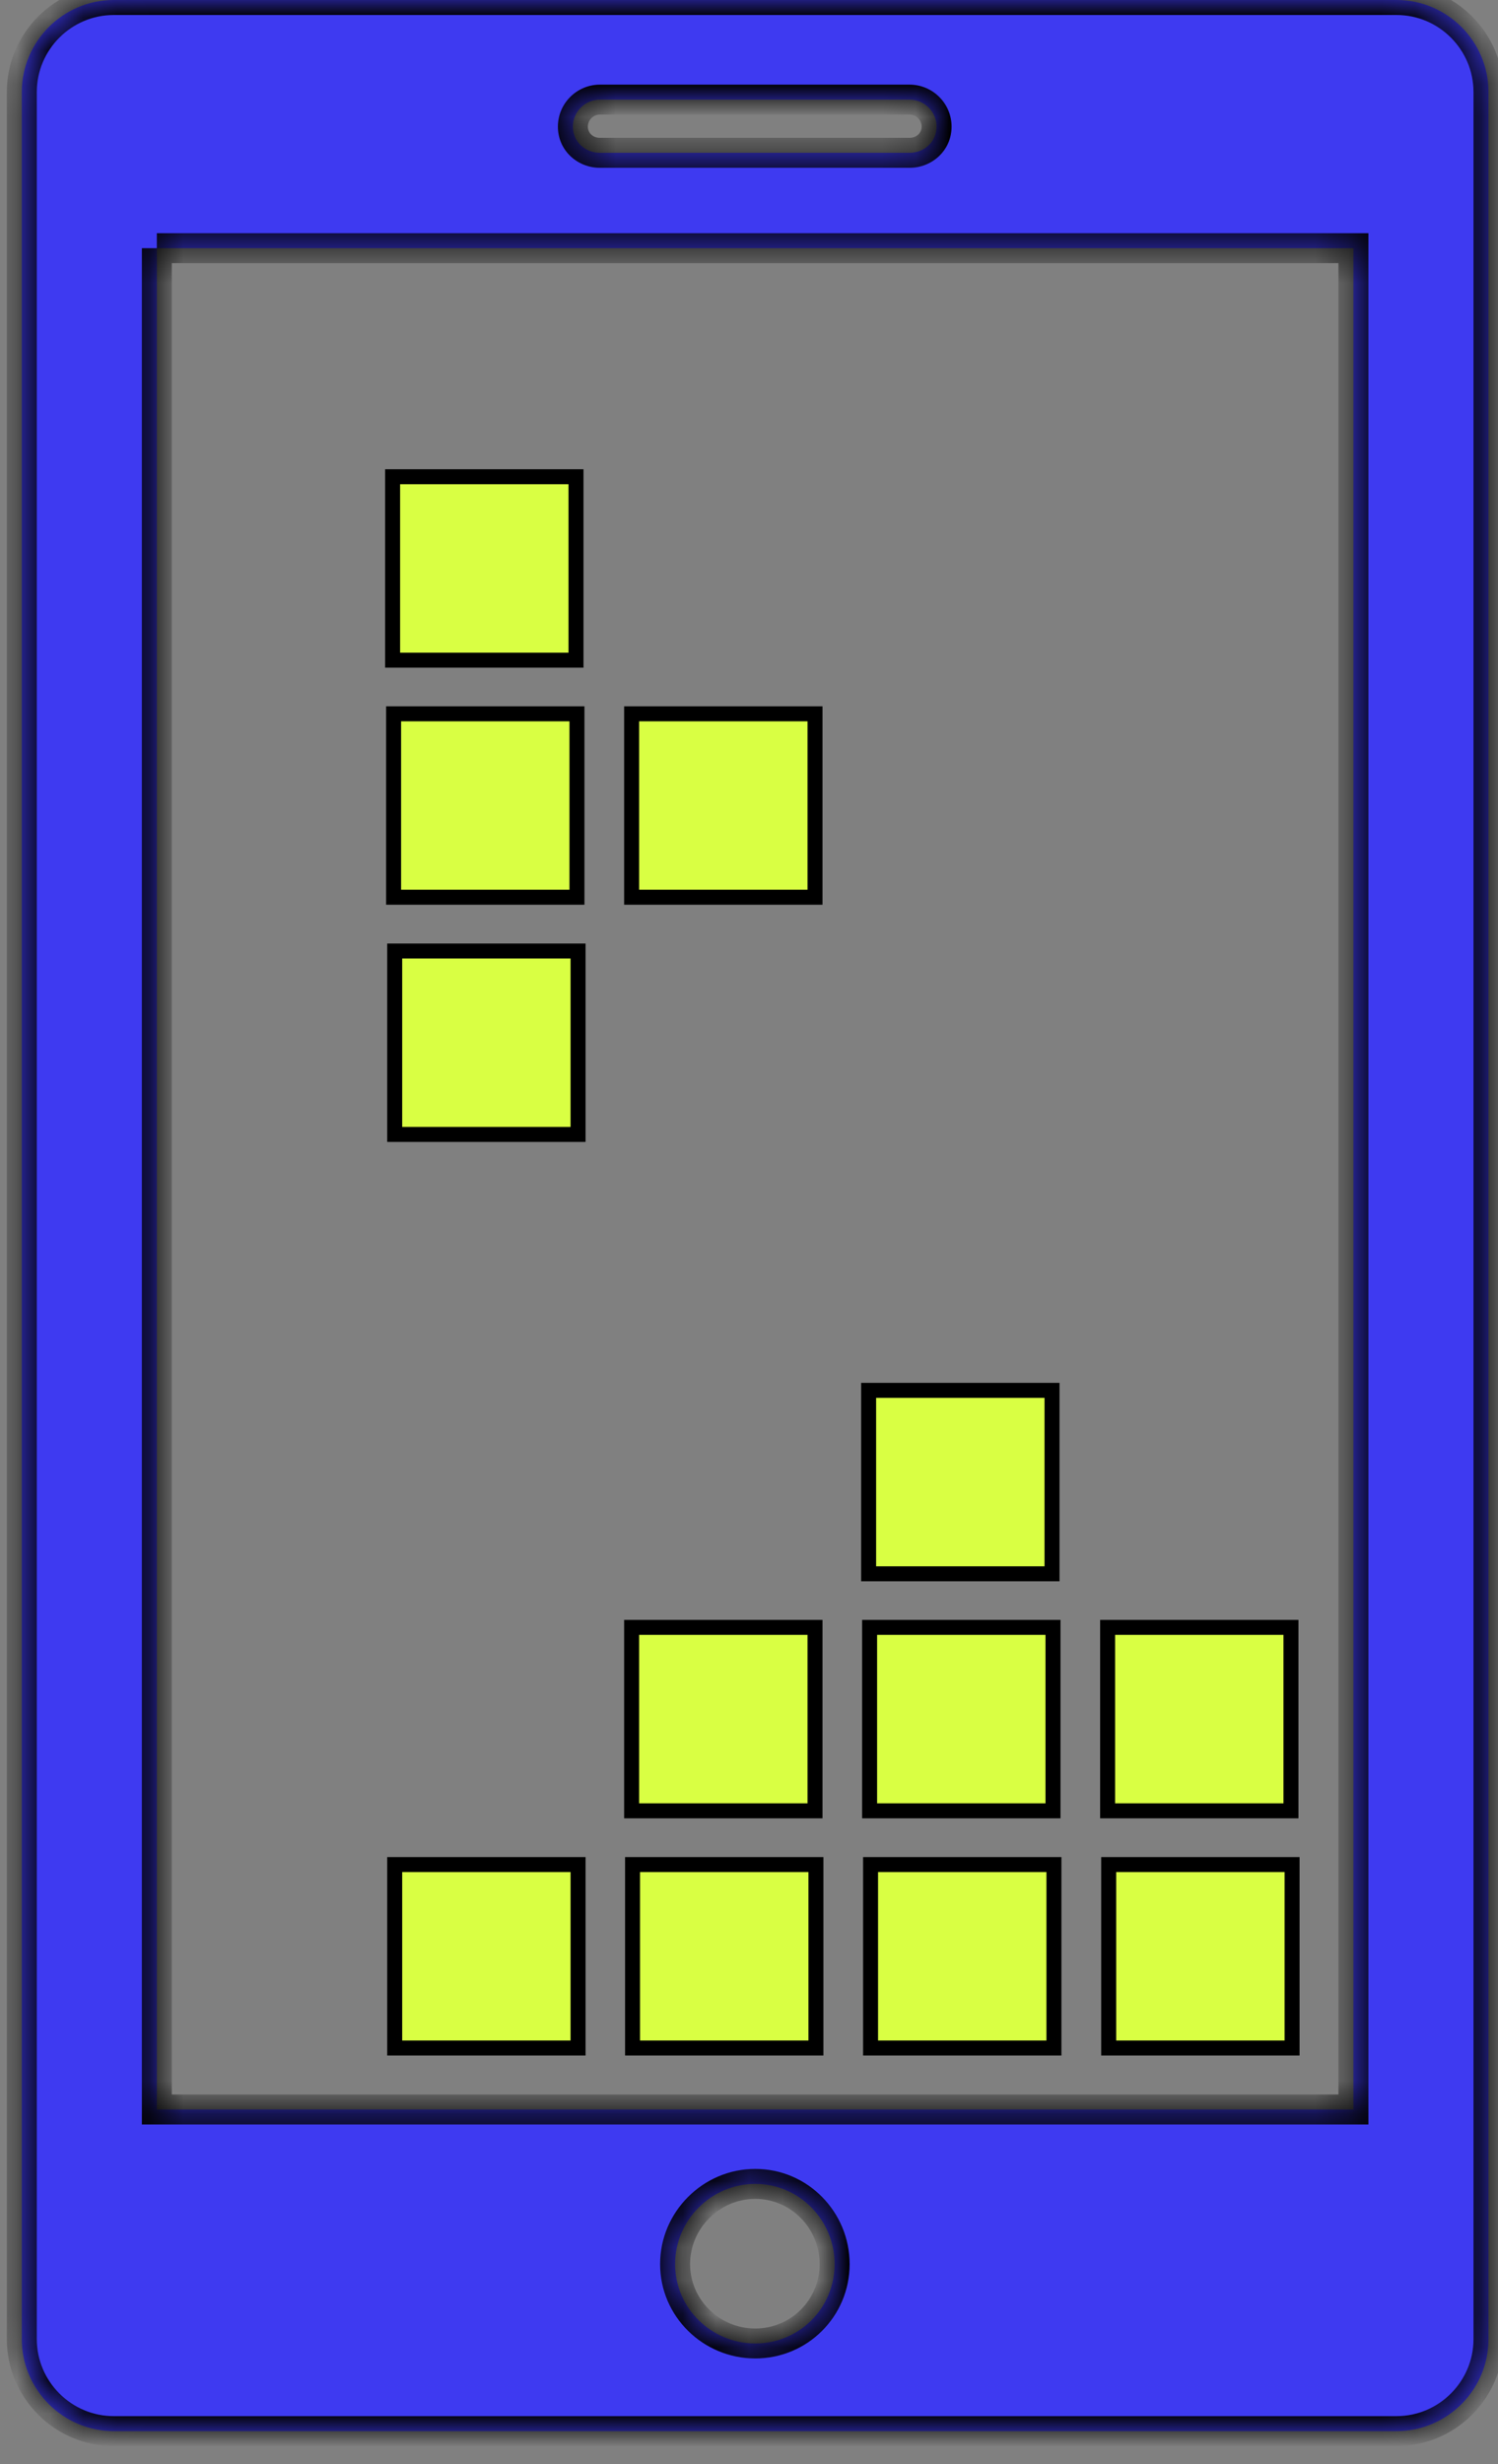
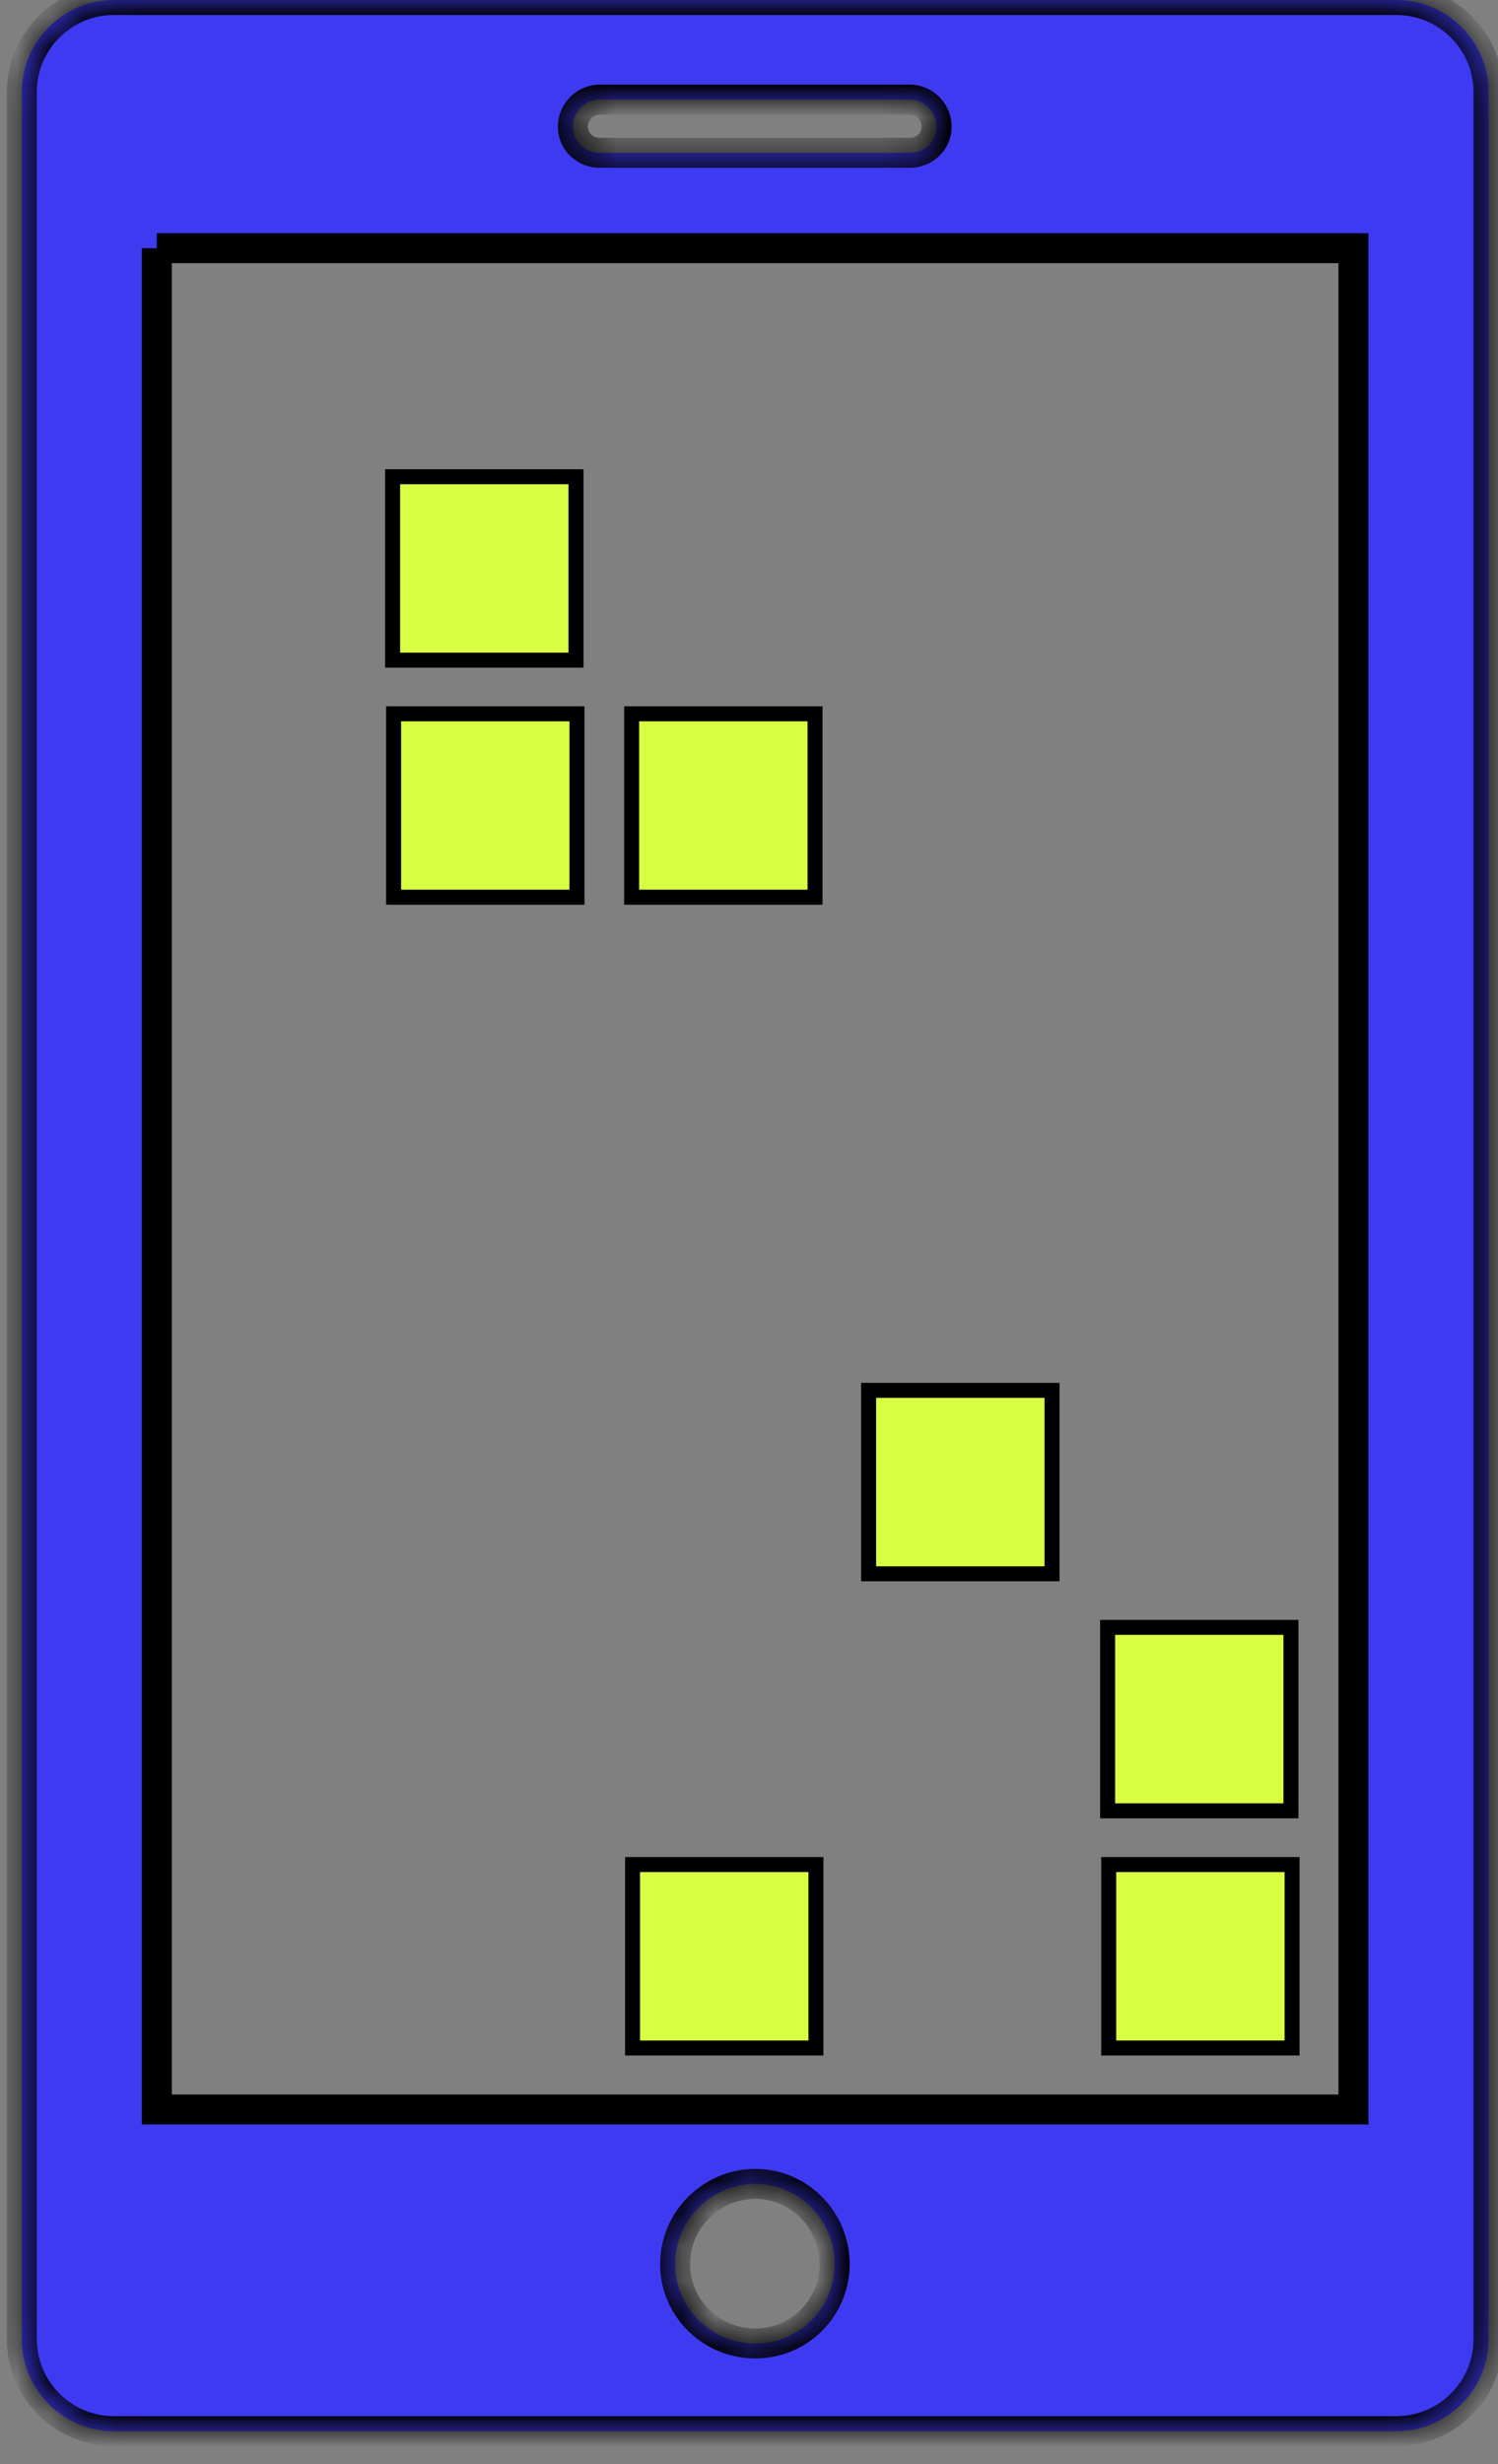
<svg xmlns="http://www.w3.org/2000/svg" width="45" height="74" viewBox="0 0 45 74" fill="none">
  <rect x="0" y="0" width="45" height="74" fill="#808080" stroke="none" />
  <mask id="path-1-inside-1_255_45" fill="white">
-     <path d="M3.418 0C1.897 0 0.655 1.242 0.655 2.763V70.248C0.655 71.769 1.897 73.011 3.418 73.011H41.951C43.472 73.011 44.714 71.769 44.714 70.248V2.763C44.714 1.242 43.472 0 41.951 0H3.418M18.02 2.992H27.324C27.771 2.992 28.136 3.356 28.136 3.803C28.136 4.25 27.771 4.589 27.324 4.589H18.02C17.573 4.589 17.209 4.251 17.209 3.803C17.209 3.356 17.573 2.992 18.02 2.992ZM4.711 7.453H40.657V63.352H4.711V7.453M22.688 65.586C24.01 65.586 25.072 66.673 25.072 67.994C25.072 69.316 24.011 70.378 22.688 70.378C21.367 70.378 20.28 69.317 20.28 67.994C20.28 66.673 21.367 65.586 22.688 65.586" />
+     <path d="M3.418 0C1.897 0 0.655 1.242 0.655 2.763V70.248C0.655 71.769 1.897 73.011 3.418 73.011H41.951C43.472 73.011 44.714 71.769 44.714 70.248V2.763C44.714 1.242 43.472 0 41.951 0H3.418M18.02 2.992H27.324C27.771 2.992 28.136 3.356 28.136 3.803C28.136 4.25 27.771 4.589 27.324 4.589H18.02C17.573 4.589 17.209 4.251 17.209 3.803C17.209 3.356 17.573 2.992 18.02 2.992ZM4.711 7.453V63.352H4.711V7.453M22.688 65.586C24.01 65.586 25.072 66.673 25.072 67.994C25.072 69.316 24.011 70.378 22.688 70.378C21.367 70.378 20.28 69.317 20.28 67.994C20.28 66.673 21.367 65.586 22.688 65.586" />
  </mask>
  <path d="M3.418 0C1.897 0 0.655 1.242 0.655 2.763V70.248C0.655 71.769 1.897 73.011 3.418 73.011H41.951C43.472 73.011 44.714 71.769 44.714 70.248V2.763C44.714 1.242 43.472 0 41.951 0H3.418M18.02 2.992H27.324C27.771 2.992 28.136 3.356 28.136 3.803C28.136 4.25 27.771 4.589 27.324 4.589H18.02C17.573 4.589 17.209 4.251 17.209 3.803C17.209 3.356 17.573 2.992 18.02 2.992ZM4.711 7.453H40.657V63.352H4.711V7.453M22.688 65.586C24.01 65.586 25.072 66.673 25.072 67.994C25.072 69.316 24.011 70.378 22.688 70.378C21.367 70.378 20.28 69.317 20.28 67.994C20.28 66.673 21.367 65.586 22.688 65.586" fill="#3E3AF1" />
  <path d="M40.657 7.453H41.107V7.003H40.657V7.453ZM40.657 63.352V63.802H41.107V63.352H40.657ZM4.711 63.352H4.261V63.802H4.711V63.352ZM3.418 -0.45C1.649 -0.45 0.205 0.994 0.205 2.763H1.105C1.105 1.491 2.146 0.45 3.418 0.45V-0.45ZM0.205 2.763V70.248H1.105V2.763H0.205ZM0.205 70.248C0.205 72.017 1.649 73.461 3.418 73.461V72.561C2.146 72.561 1.105 71.52 1.105 70.248H0.205ZM3.418 73.461H41.951V72.561H3.418V73.461ZM41.951 73.461C43.721 73.461 45.164 72.017 45.164 70.248H44.264C44.264 71.52 43.224 72.561 41.951 72.561V73.461ZM45.164 70.248V2.763H44.264V70.248H45.164ZM45.164 2.763C45.164 0.994 43.721 -0.45 41.951 -0.45V0.45C43.224 0.45 44.264 1.491 44.264 2.763H45.164ZM41.951 -0.45H3.418V0.45H41.951V-0.45ZM18.02 3.442H27.324V2.542H18.02V3.442ZM27.324 3.442C27.523 3.442 27.686 3.605 27.686 3.803H28.586C28.586 3.108 28.02 2.542 27.324 2.542V3.442ZM27.686 3.803C27.686 3.983 27.542 4.139 27.324 4.139V5.039C28.001 5.039 28.586 4.517 28.586 3.803H27.686ZM27.324 4.139H18.02V5.039H27.324V4.139ZM18.02 4.139C17.802 4.139 17.659 3.983 17.659 3.803H16.759C16.759 4.518 17.344 5.039 18.02 5.039V4.139ZM17.659 3.803C17.659 3.605 17.822 3.442 18.02 3.442V2.542C17.325 2.542 16.759 3.108 16.759 3.803H17.659ZM4.711 7.903H40.657V7.003H4.711V7.903ZM40.207 7.453V63.352H41.107V7.453H40.207ZM40.657 62.902H4.711V63.802H40.657V62.902ZM5.161 63.352V7.453H4.261V63.352H5.161ZM22.688 66.036C23.755 66.036 24.622 66.915 24.622 67.994H25.522C25.522 66.43 24.264 65.136 22.688 65.136V66.036ZM24.622 67.994C24.622 69.067 23.762 69.928 22.688 69.928V70.828C24.259 70.828 25.522 69.564 25.522 67.994H24.622ZM22.688 69.928C21.609 69.928 20.73 69.062 20.73 67.994H19.83C19.83 69.571 21.125 70.828 22.688 70.828V69.928ZM20.73 67.994C20.73 66.921 21.616 66.036 22.688 66.036V65.136C21.119 65.136 19.83 66.424 19.83 67.994H20.73Z" fill="black" mask="url(#path-1-inside-1_255_45)" />
  <path d="M33.305 55.996H38.814V61.505H33.305V55.996Z" fill="#D9FF43" stroke="black" stroke-width="0.45" />
-   <path d="M26.123 48.873H31.632V54.382H26.123V48.873Z" fill="#D9FF43" stroke="black" stroke-width="0.45" />
  <path d="M33.273 48.873H38.781V54.382H33.273V48.873Z" fill="#D9FF43" stroke="black" stroke-width="0.45" />
  <path d="M26.094 41.755H31.603V47.264H26.094V41.755Z" fill="#D9FF43" stroke="black" stroke-width="0.45" />
-   <path d="M11.857 28.561H17.365V34.069H11.857V28.561Z" fill="#D9FF43" stroke="black" stroke-width="0.45" />
  <path d="M11.824 21.437H17.332V26.945H11.824V21.437Z" fill="#D9FF43" stroke="black" stroke-width="0.45" />
  <path d="M11.794 14.317H17.303V19.826H11.794V14.317Z" fill="#D9FF43" stroke="black" stroke-width="0.45" />
-   <path d="M26.152 55.996H31.66V61.505H26.152V55.996Z" fill="#D9FF43" stroke="black" stroke-width="0.45" />
-   <path d="M18.974 48.873H24.483V54.382H18.974V48.873Z" fill="#D9FF43" stroke="black" stroke-width="0.45" />
  <path d="M19.002 55.996H24.511V61.505H19.002V55.996Z" fill="#D9FF43" stroke="black" stroke-width="0.45" />
-   <path d="M11.857 55.996H17.365V61.505H11.857V55.996Z" fill="#D9FF43" stroke="black" stroke-width="0.45" />
  <path d="M18.974 21.437H24.483V26.945H18.974V21.437Z" fill="#D9FF43" stroke="black" stroke-width="0.45" />
</svg>